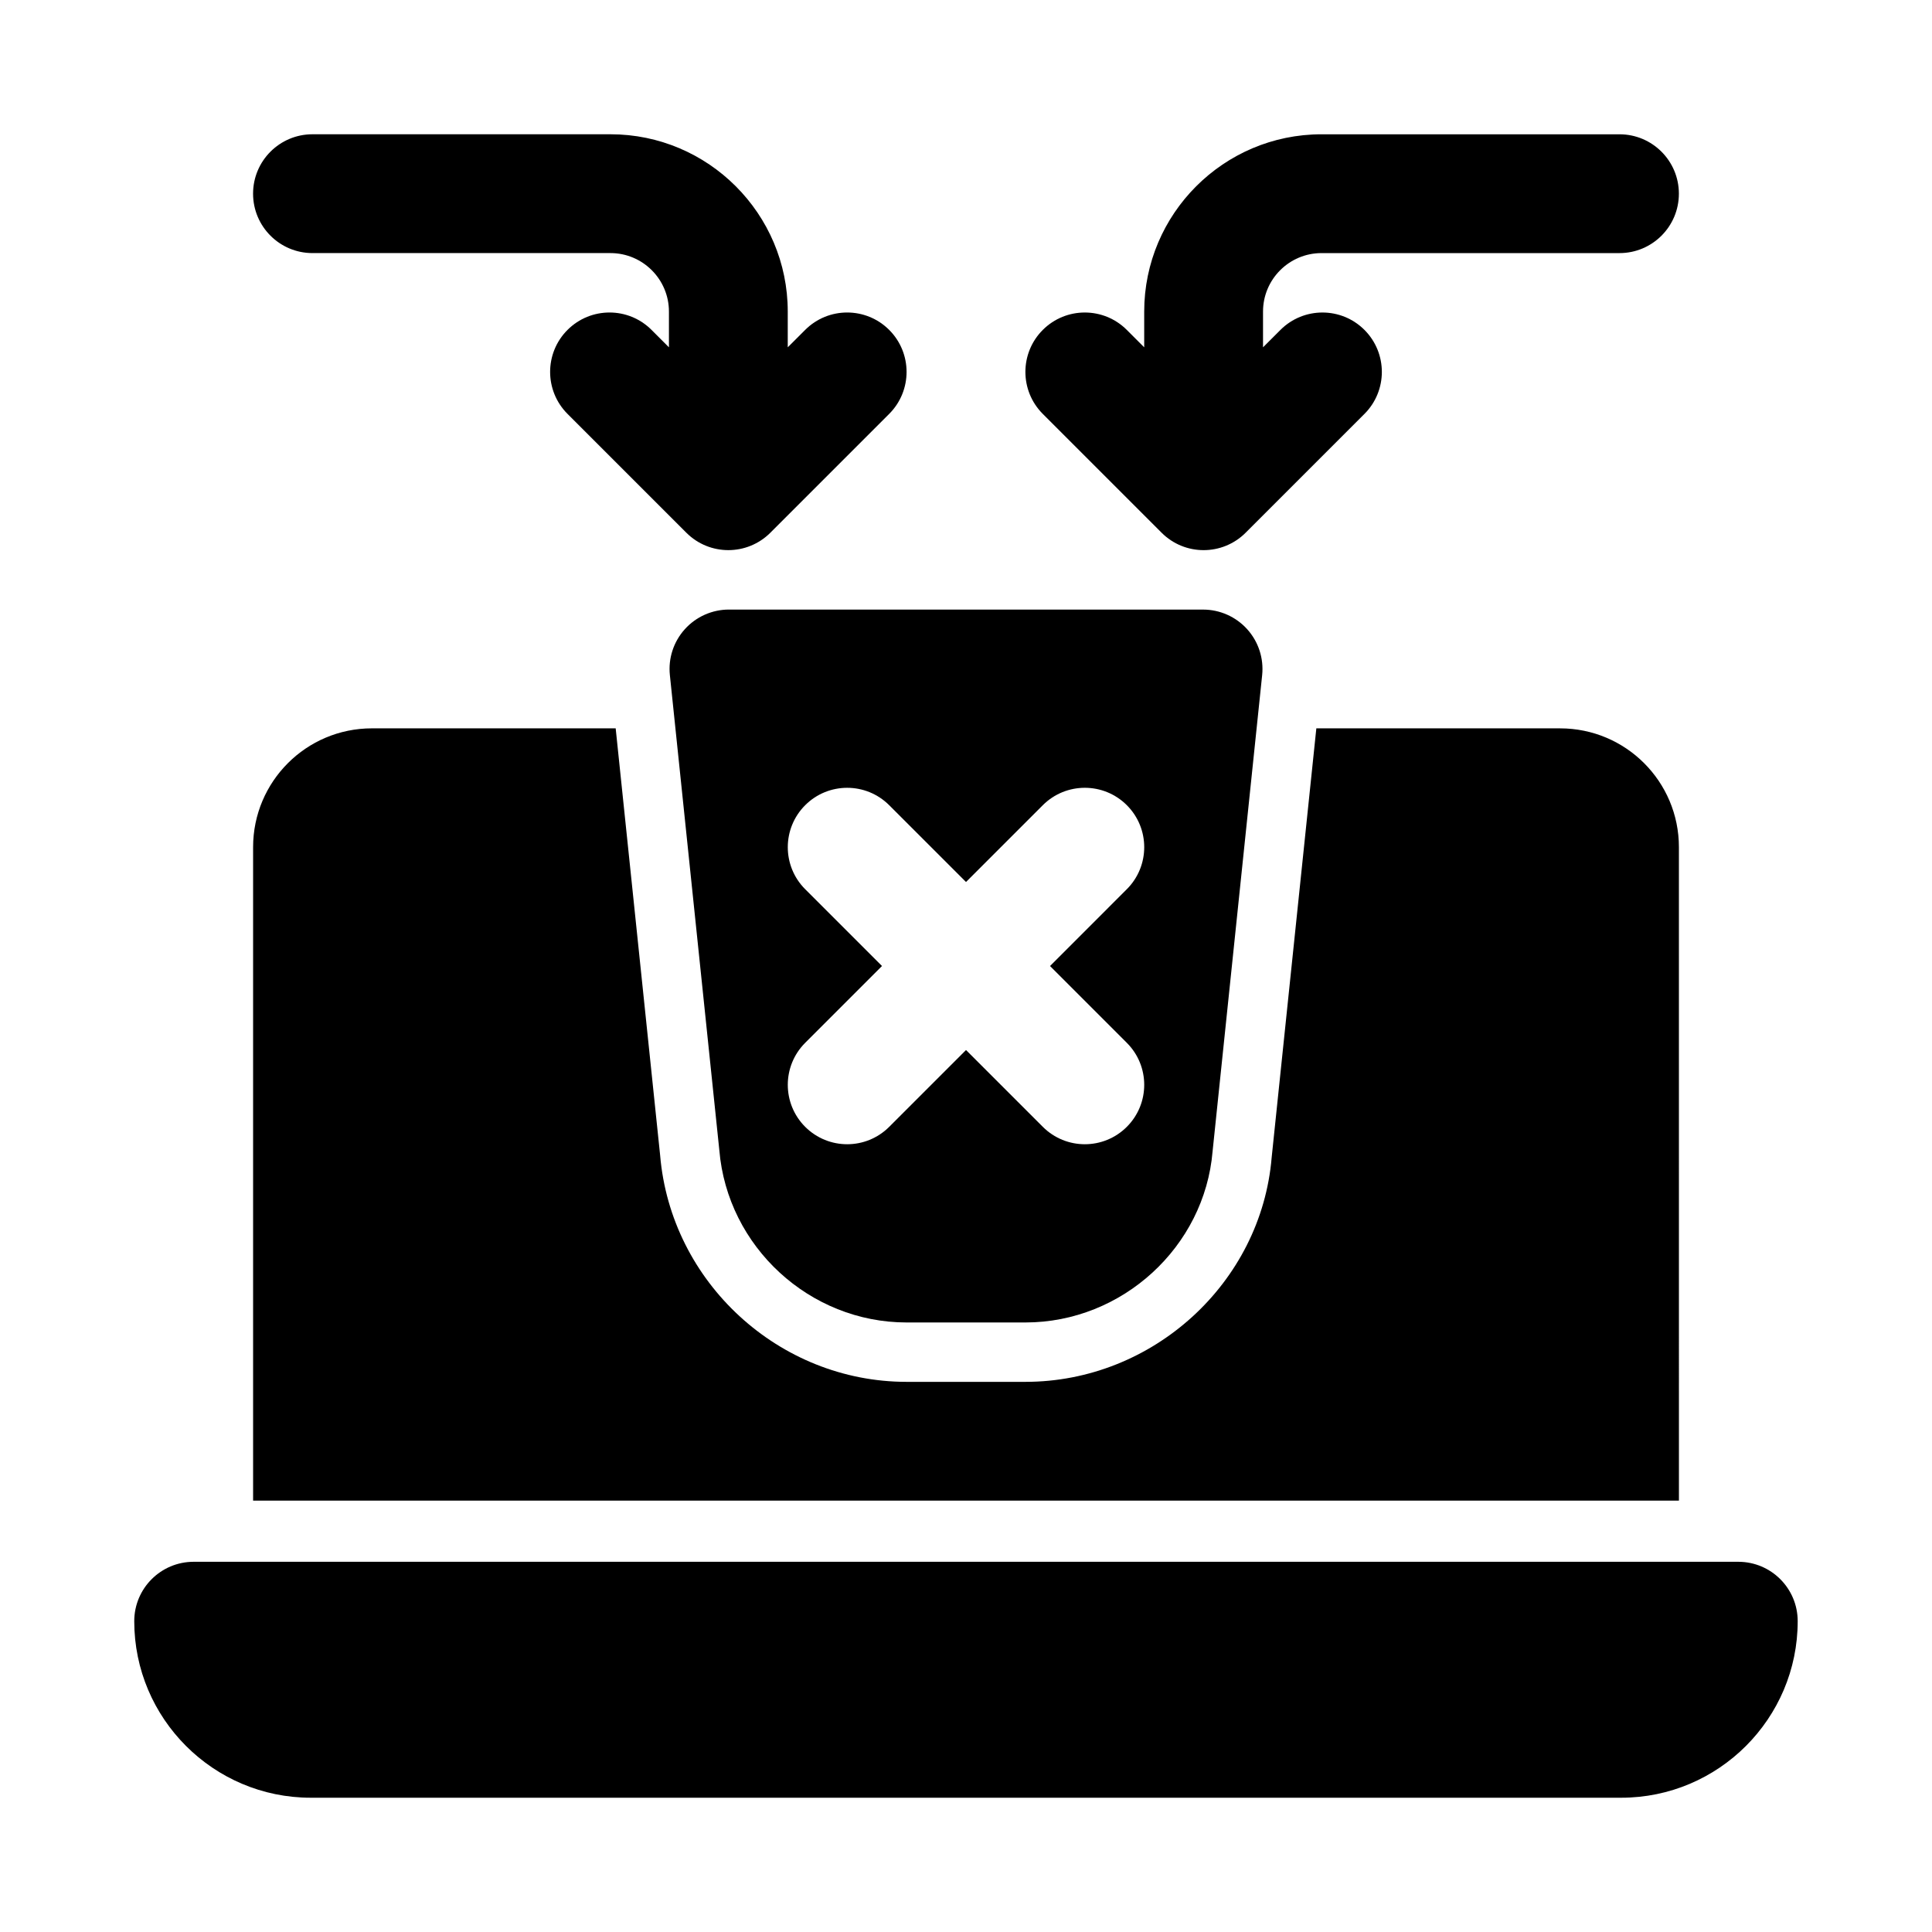
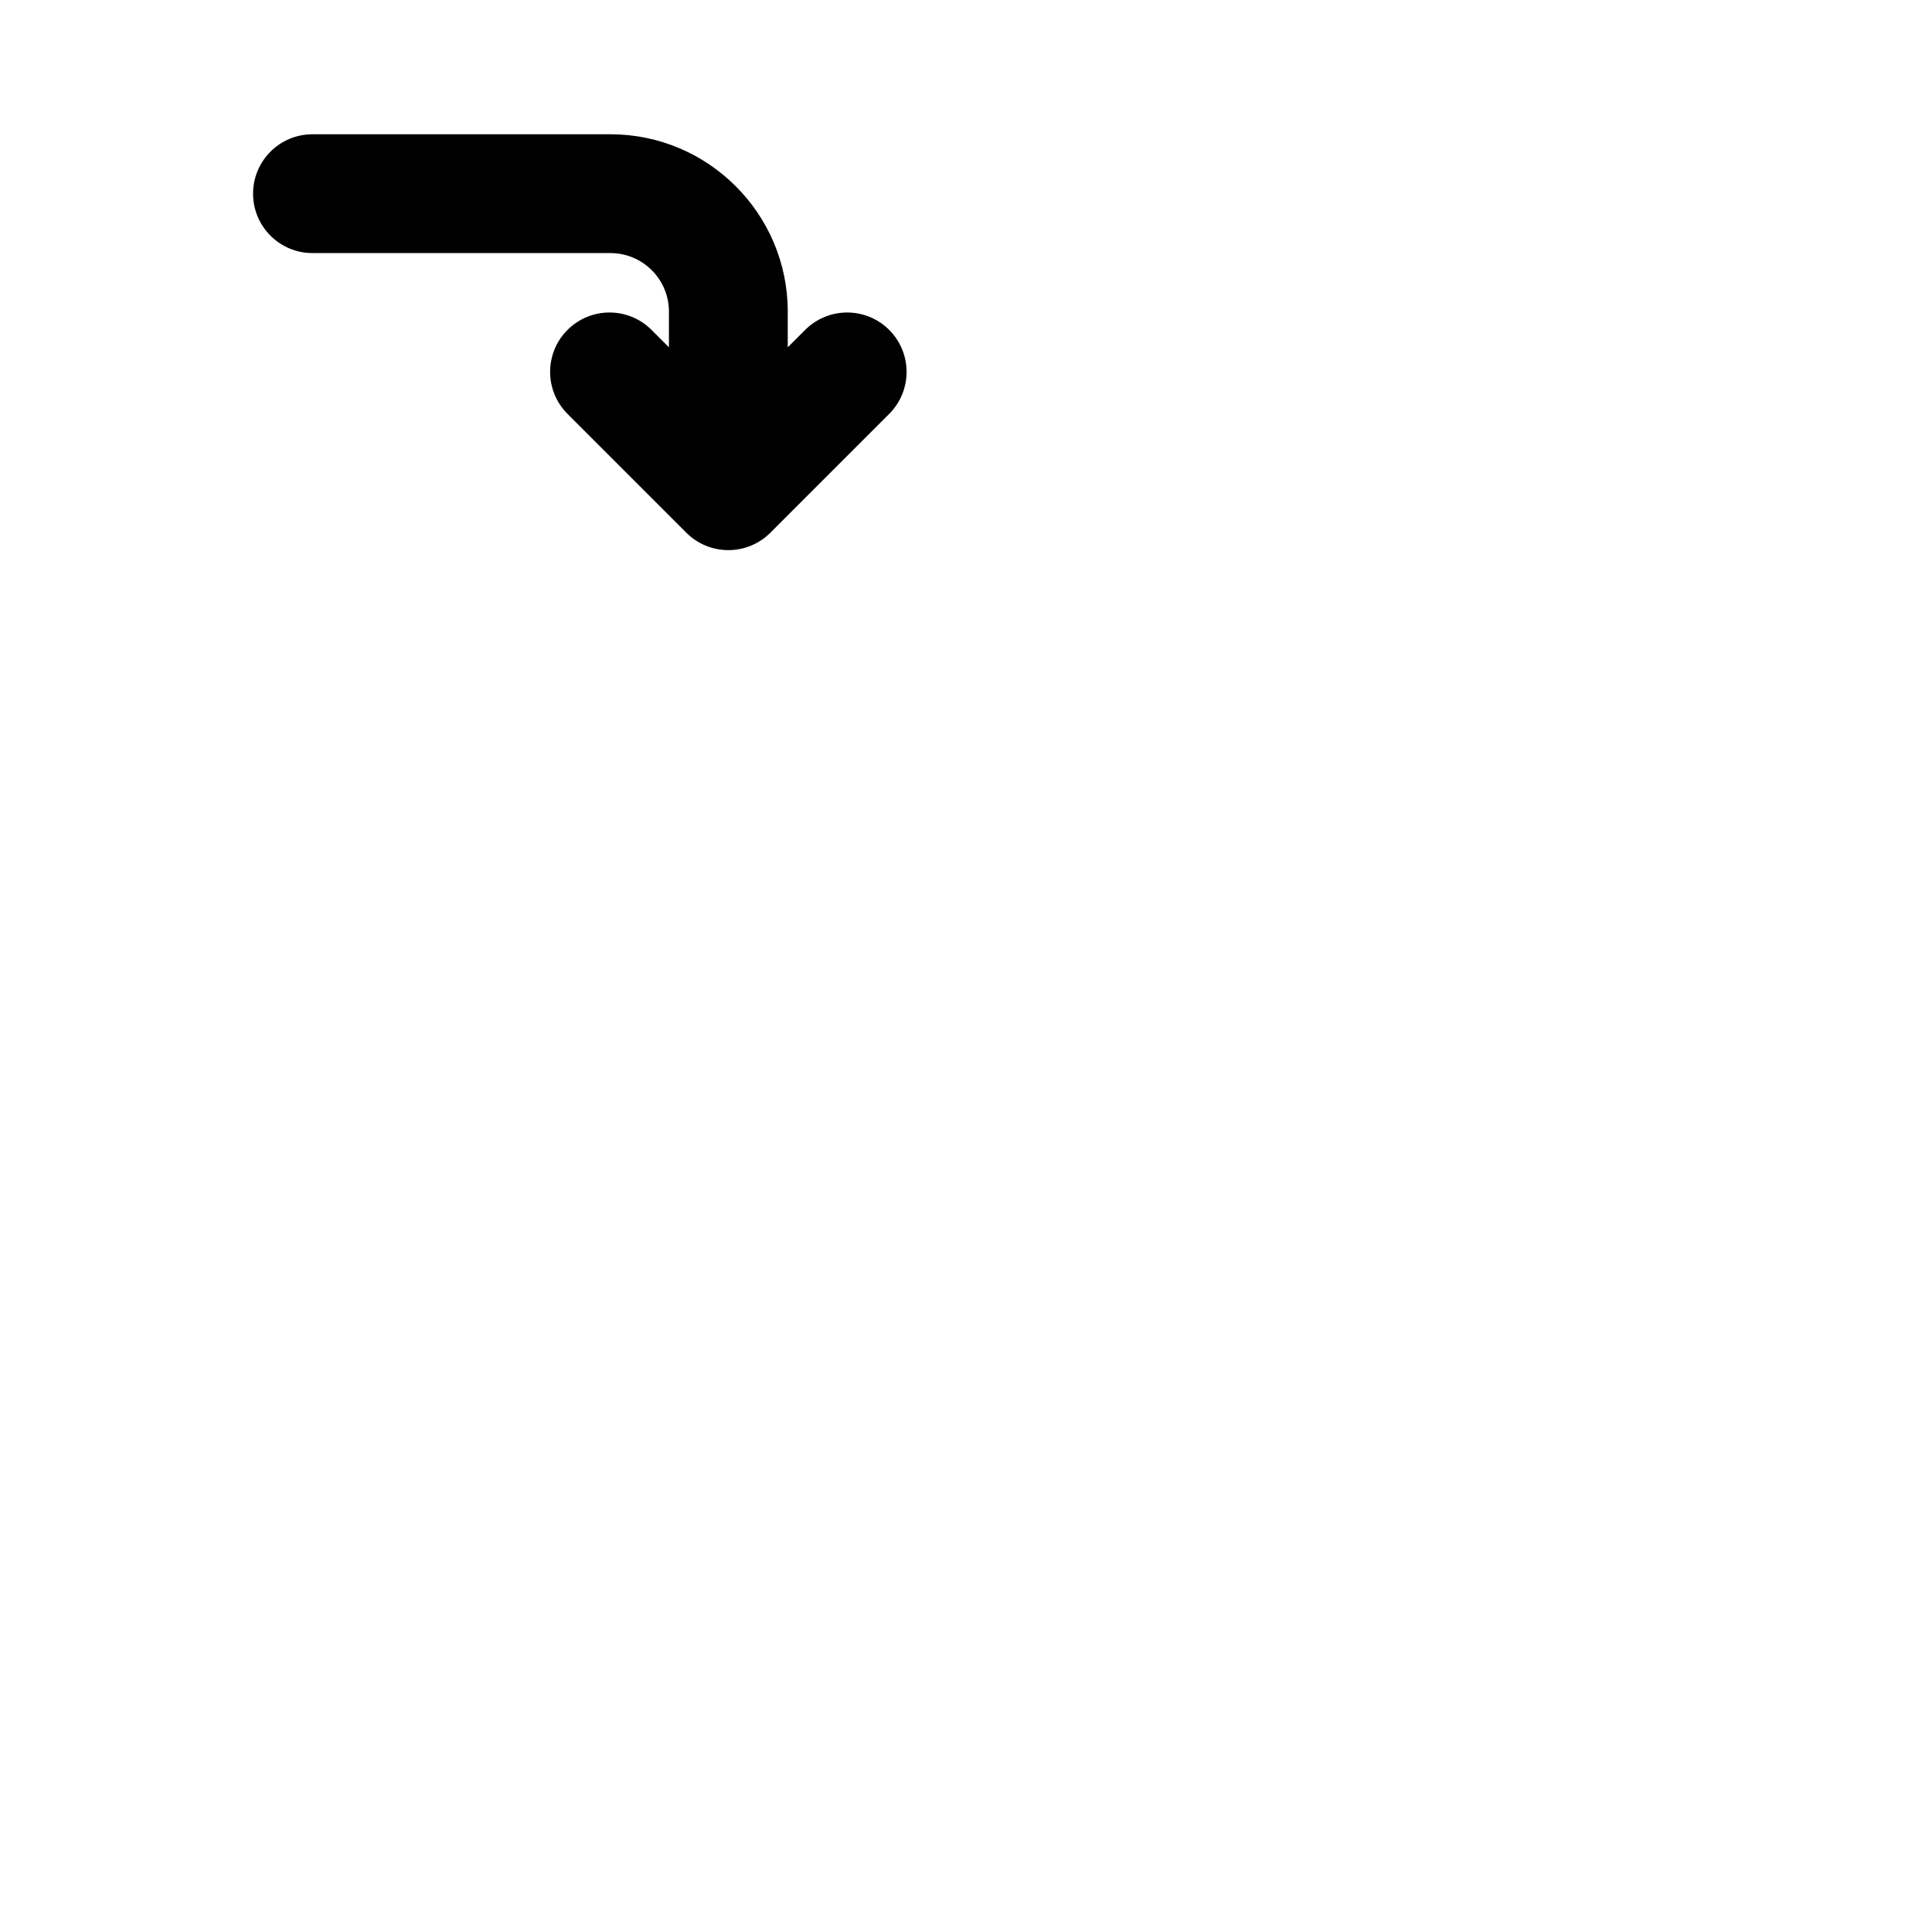
<svg xmlns="http://www.w3.org/2000/svg" fill="#000000" width="800px" height="800px" version="1.1" viewBox="144 144 512 512">
  <g>
-     <path d="m451.84 285.18c3.074 3.078 7.102 4.613 11.133 4.613 4.027 0 8.055-1.539 11.133-4.613l31.488-31.488c6.148-6.148 6.148-16.113 0-22.262-6.148-6.148-16.113-6.148-22.262 0l-4.617 4.613v-9.473c0-8.547 6.949-15.496 15.5-15.496h78.965c8.695 0 15.742-7.051 15.742-15.742 0-8.695-7.051-15.742-15.742-15.742h-78.965c-25.91-0.004-46.988 21.074-46.988 46.98v9.473l-4.613-4.613c-6.148-6.148-16.113-6.148-22.262 0-6.148 6.148-6.148 16.113 0 22.262z" />
    <path d="m226.81 211.07h78.965c8.551 0 15.5 6.949 15.5 15.496v9.473l-4.613-4.613c-6.148-6.148-16.113-6.148-22.262 0-6.148 6.148-6.148 16.113 0 22.262l31.488 31.488c3.074 3.078 7.102 4.613 11.133 4.613 4.027 0 8.055-1.539 11.133-4.613l31.488-31.488c6.148-6.148 6.148-16.113 0-22.262-6.148-6.148-16.113-6.148-22.262 0l-4.617 4.613v-9.473c0-25.906-21.078-46.984-46.984-46.984h-78.969c-8.691 0-15.742 7.051-15.742 15.742 0 8.695 7.051 15.746 15.742 15.746z" />
-     <path d="m337.18 305.54c-4.457 0-8.711 1.891-11.691 5.203-2.992 3.312-4.43 7.734-3.965 12.168l13.105 125.9c2.144 25.602 23.938 45.656 49.629 45.656h31.488c25.691 0 47.484-20.059 49.602-45.34l13.137-126.21c0.461-4.438-0.977-8.855-3.965-12.168-2.984-3.312-7.234-5.203-11.695-5.203zm105.44 114.82c6.148 6.148 6.148 16.113 0 22.262-3.074 3.074-7.102 4.613-11.129 4.613-4.027 0-8.055-1.539-11.133-4.613l-20.355-20.355-20.355 20.355c-3.078 3.074-7.106 4.613-11.133 4.613-4.027 0-8.055-1.539-11.133-4.613-6.148-6.148-6.148-16.113 0-22.262l20.355-20.355-20.355-20.355c-6.148-6.148-6.148-16.113 0-22.262 6.148-6.148 16.113-6.148 22.262 0l20.359 20.352 20.355-20.355c6.148-6.148 16.113-6.148 22.262 0 6.148 6.148 6.148 16.113 0 22.262l-20.355 20.359z" />
-     <path d="m604.67 557.89h-409.35c-8.695 0-15.742 7.051-15.742 15.742 0 25.801 20.988 46.785 46.785 46.785h347.26c25.801 0 46.785-20.984 46.785-46.785 0-8.695-7.047-15.742-15.742-15.742z" />
-     <path d="m588.93 368.51c0-17.391-14.098-31.488-31.488-31.488h-64.598l-11.84 113.73c-2.773 33.199-31.449 59.453-65.258 59.453h-31.488c-33.801 0-62.5-26.391-65.32-60.086l-11.777-113.1h-64.598c-17.391 0-31.488 14.098-31.488 31.488v173.18h377.86z" />
  </g>
</svg>